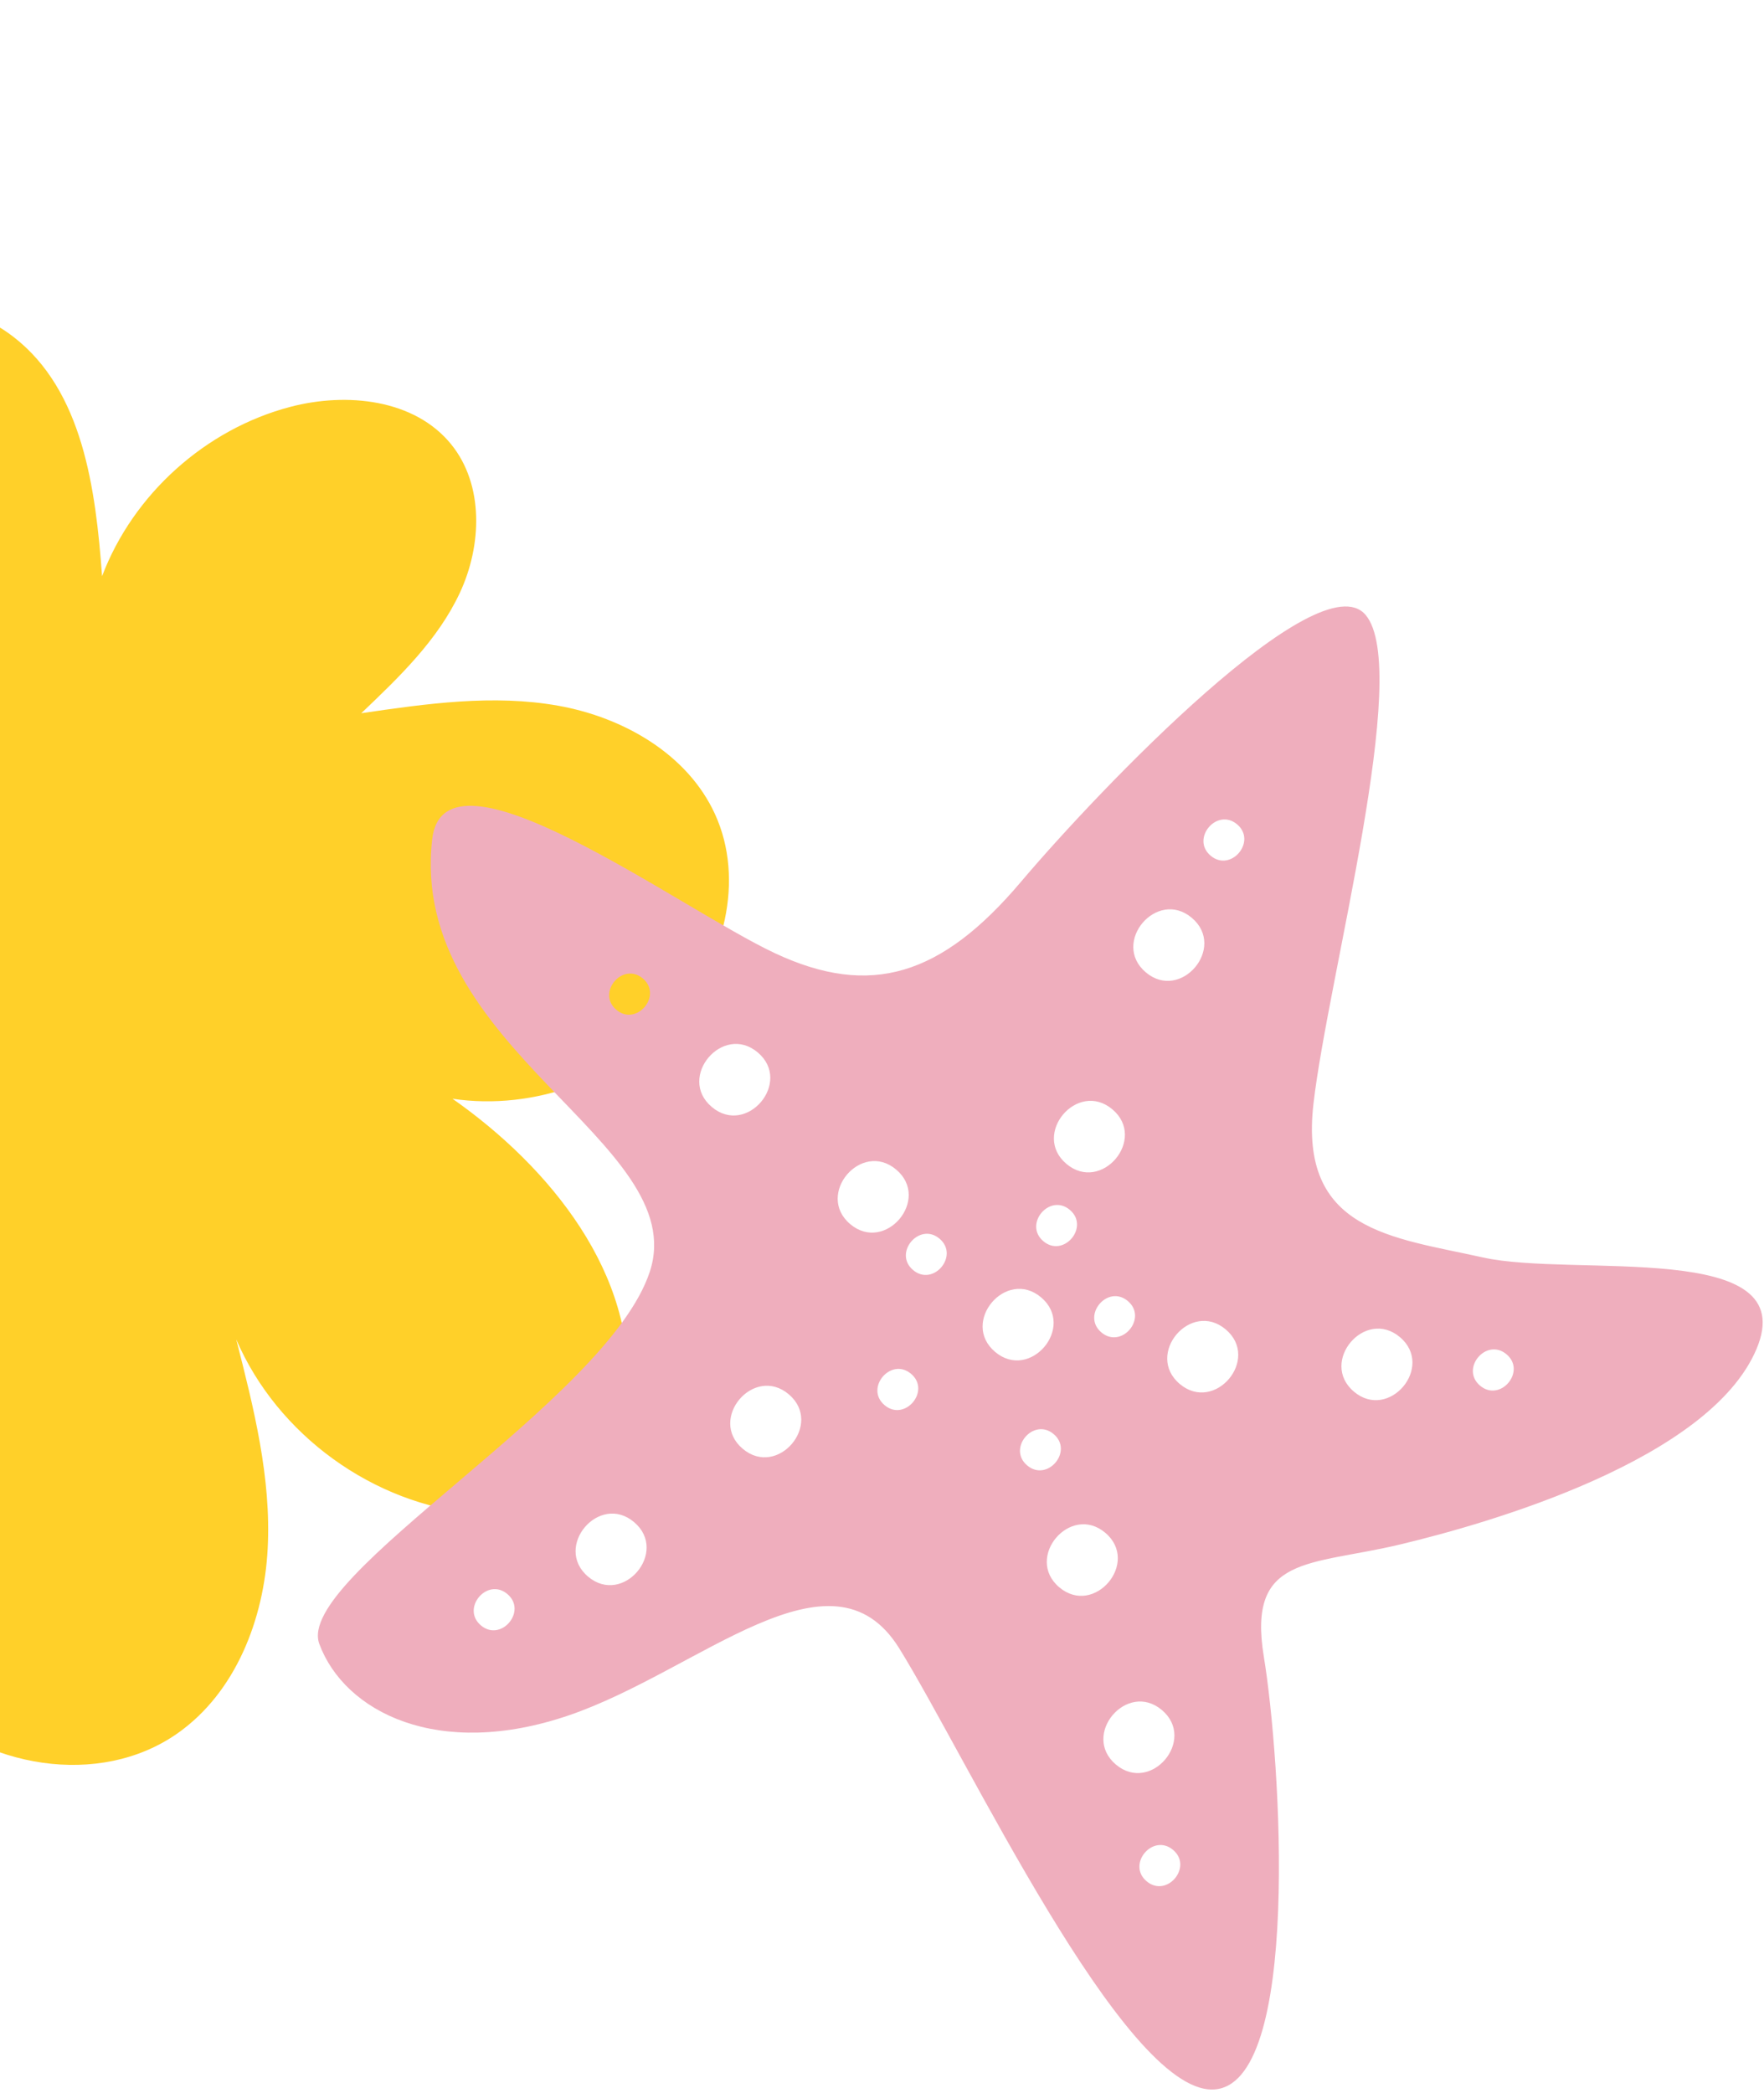
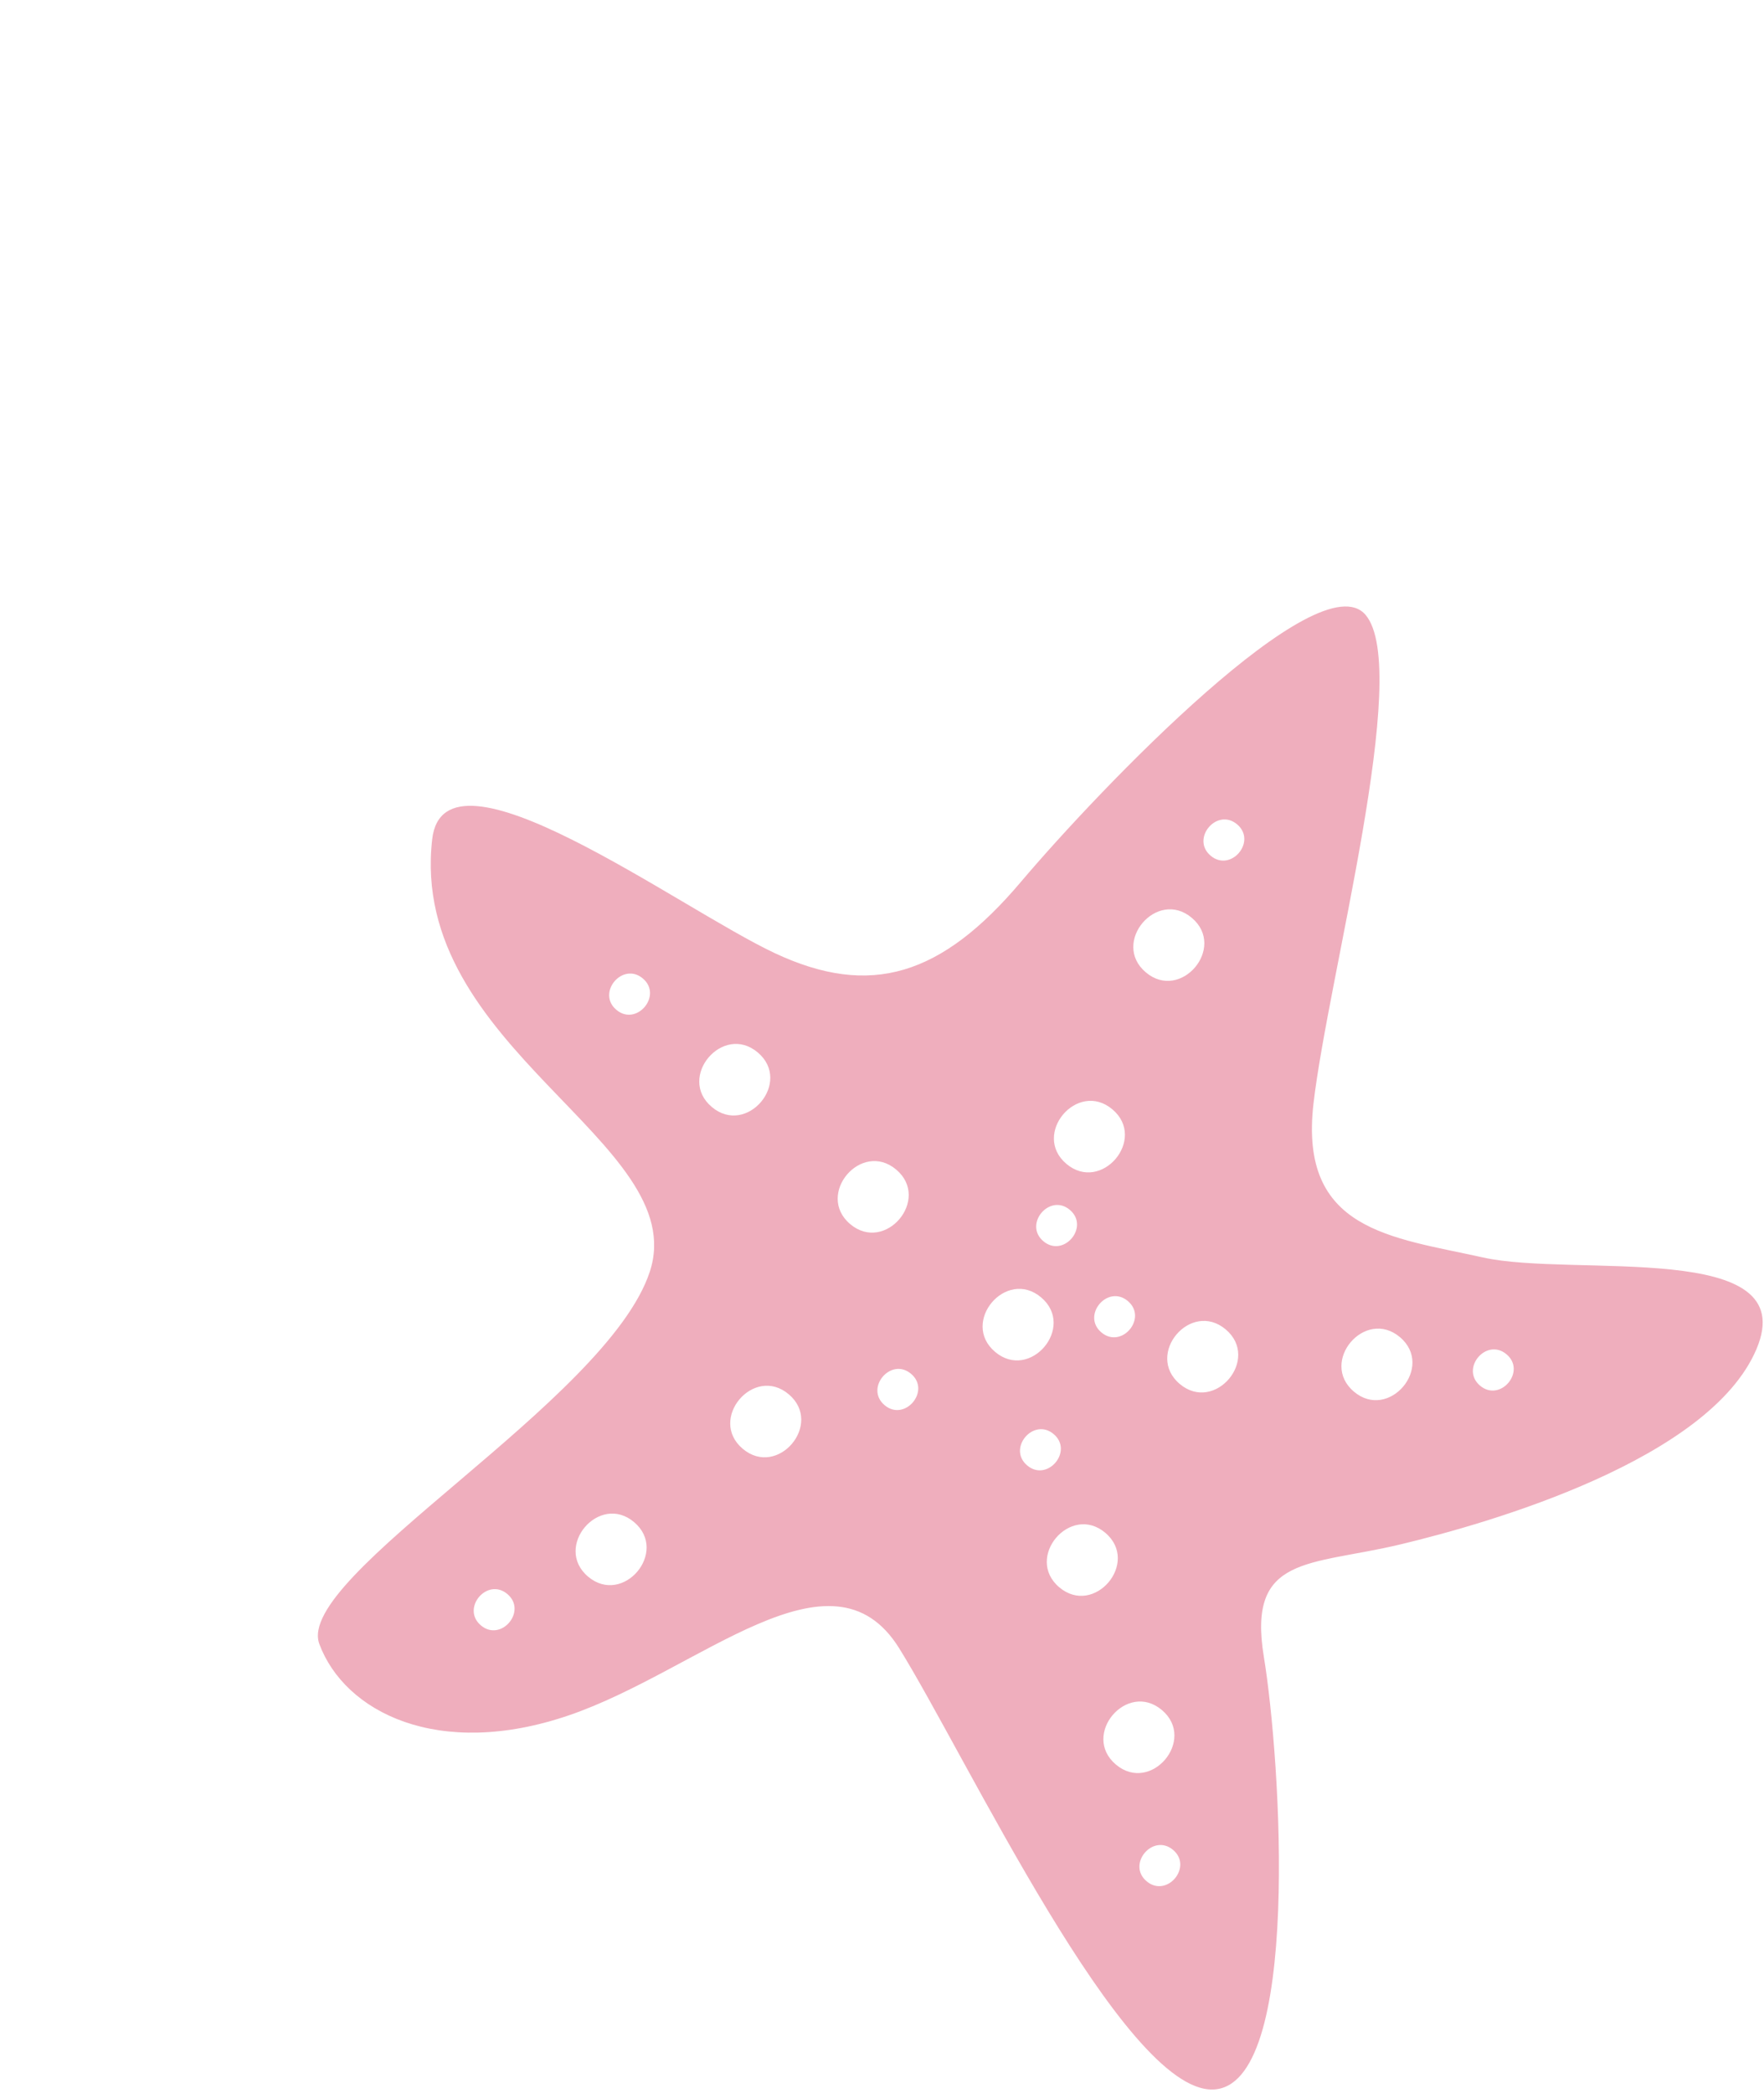
<svg xmlns="http://www.w3.org/2000/svg" width="193" height="229" viewBox="0 0 193 229" fill="none">
-   <path d="M-74.429 129.709C-72.154 136.363-65.777 141.275-58.827 142.297-51.877 143.318-44.609 140.635-39.587 135.725-45.56 140.692-50.933 146.995-52.465 154.619c-1.537 7.62 1.857 16.621 9.099 19.453C-37.944 176.193-31.57 174.452-27.01 170.837-22.451 167.222-19.449 162.003-17.147 156.66-19.019 166.989-16.662 178.462-9.277 185.934-1.893 193.407 10.881 195.658 19.454 189.605c6.326-4.465 9.427-12.443 9.833-20.179C29.693 161.689 27.766 154.035 25.846 146.529c4.495 10.464 15.02 18.081 26.358 19.071C56.358 165.965 60.861 165.385 64.028 162.682 66.921 160.212 68.26 156.319 68.587 152.528c1.11-13.056-8.343-24.796-19.078-32.324C58.474 121.54 68.016 118.028 73.973 111.2 79.193 105.22 81.532 96.296 78.229 89.069 75.228 82.493 68.196 78.481 61.084 77.208 53.972 75.935 46.677 76.982 39.526 78.027c4.138-3.939 8.374-7.999 10.788-13.176 2.414-5.177 2.647-11.801-.951-16.242-4.013-4.947-11.428-5.713-17.579-4.104-9.287 2.431-17.216 9.552-20.616 18.53C10.467 53.462 9.069 42.731 1.476 36.856-4.518 32.211-13.311 32.059-19.995 35.629c-6.68 3.565-11.283 10.378-13.189 17.716C-35.095 60.678-34.509 68.49-32.654 75.84-39.272 71.974-46.13 68.036-53.739 67.12S-69.951 69.137-73.372 75.985C-76.941 83.132-73.607 92.264-67.532 97.468-61.297 102.799-53.41 104.39-45.601 105.868-46.925 105.62-50.17 107.09-51.664 107.308-53.96 107.644-56.278 107.836-58.553 108.296-72.895 111.195-76.829 122.708-74.429 129.719L-74.429 129.709z" fill="#ffd029" />
-   <path d="M84.764 104.272C95.279 109.207 103.037 106.715 111.69 96.488 120.343 86.262 144.319 61.264 149.408 67.269 154.498 73.273 145.316 106.826 143.707 120.748 142.097 134.669 152.261 135.344 162.246 137.566 172.23 139.788 197.302 135.53 192.171 147.604c-5.131 12.074-29.065 18.993-38.978 21.36C143.28 171.332 136.438 170.071 138.278 181.251 140.118 192.43 142.467 228.382 132.683 228.594 122.899 228.806 105.798 192.26 98.382 180.325 90.966 168.39 76.531 182.78 62.23 187.662 47.93 192.543 37.695 187.279 34.938 179.853 32.182 172.426 66.444 153.301 71.096 139.123 75.747 124.946 44.65 114.716 47.287 91.808c1.329-11.544 26.962 7.53 37.477 12.464zm77.169 47.319C164.138 153.456 167.034 150.026 164.833 148.163 162.628 146.297 159.732 149.728 161.933 151.591zM125.449 205.81C127.654 207.676 130.55 204.245 128.349 202.383 126.144 200.517 123.248 203.948 125.449 205.81zM122.087 193.04C125.92 196.283 130.954 190.32 127.128 187.083 123.295 183.84 118.261 189.803 122.087 193.04zm26.044-40.795C151.963 155.487 156.997 149.525 153.171 146.287 149.339 143.045 144.305 149.007 148.131 152.245zM115.895 173.65C119.727 176.892 124.761 170.93 120.935 167.692 117.103 164.45 112.069 170.412 115.895 173.65zm13.176-22.249C132.903 154.643 137.937 148.681 134.111 145.443 130.279 142.201 125.245 148.163 129.071 151.401zM93.017 133.915C96.85 137.157 101.884 131.195 98.058 127.957 94.226 124.715 89.192 130.677 93.017 133.915zM135.355 90.186C133.15 88.32 130.254 91.751 132.455 93.613 134.66 95.479 137.556 92.048 135.355 90.186zM130.401 100.416C126.569 97.174 121.535 103.136 125.361 106.373 129.193 109.616 134.227 103.653 130.401 100.416zm-13.347 31.946C114.849 130.496 111.953 133.927 114.154 135.789 116.359 137.655 119.255 134.225 117.054 132.362zM112.383 160.319C114.588 162.184 117.485 158.754 115.283 156.891 113.078 155.026 110.182 158.456 112.383 160.319zM120.501 145.765C122.706 147.63 125.603 144.2 123.401 142.337 121.196 140.472 118.3 143.902 120.501 145.765zM108.872 147.895C112.704 151.138 117.739 145.175 113.913 141.938 110.08 138.696 105.046 144.658 108.872 147.895zM96.781 153.724C98.986 155.59 101.882 152.159 99.681 150.297 97.476 148.431 94.58 151.862 96.781 153.724zm19.892-26.399C120.505 130.568 125.539 124.605 121.713 121.368 117.881 118.125 112.847 124.088 116.673 127.325zM102.797 135.514C100.592 133.649 97.695 137.079 99.897 138.942 102.101 140.807 104.998 137.377 102.797 135.514zM86.3 152.538C82.468 149.295 77.433 155.258 81.259 158.495 85.091 161.737 90.126 155.775 86.3 152.538zM64.34 172.482C68.172 175.724 73.206 169.762 69.38 166.524 65.548 163.282 60.514 169.244 64.34 172.482zM52.614 177.818C54.819 179.684 57.715 176.253 55.514 174.391 53.309 172.525 50.413 175.956 52.614 177.818zm25.258-56.719C81.704 124.342 86.738 118.379 82.912 115.142 79.08 111.899 74.046 117.862 77.872 121.099zM67.433 110.472C69.638 112.338 72.534 108.907 70.333 107.045 68.128 105.179 65.231 108.61 67.433 110.472z" fill="#efaebd" />
+   <path d="M84.764 104.272C95.279 109.207 103.037 106.715 111.69 96.488 120.343 86.262 144.319 61.264 149.408 67.269 154.498 73.273 145.316 106.826 143.707 120.748 142.097 134.669 152.261 135.344 162.246 137.566 172.23 139.788 197.302 135.53 192.171 147.604c-5.131 12.074-29.065 18.993-38.978 21.36C143.28 171.332 136.438 170.071 138.278 181.251 140.118 192.43 142.467 228.382 132.683 228.594 122.899 228.806 105.798 192.26 98.382 180.325 90.966 168.39 76.531 182.78 62.23 187.662 47.93 192.543 37.695 187.279 34.938 179.853 32.182 172.426 66.444 153.301 71.096 139.123 75.747 124.946 44.65 114.716 47.287 91.808c1.329-11.544 26.962 7.53 37.477 12.464zm77.169 47.319C164.138 153.456 167.034 150.026 164.833 148.163 162.628 146.297 159.732 149.728 161.933 151.591zM125.449 205.81C127.654 207.676 130.55 204.245 128.349 202.383 126.144 200.517 123.248 203.948 125.449 205.81zM122.087 193.04C125.92 196.283 130.954 190.32 127.128 187.083 123.295 183.84 118.261 189.803 122.087 193.04zm26.044-40.795C151.963 155.487 156.997 149.525 153.171 146.287 149.339 143.045 144.305 149.007 148.131 152.245zM115.895 173.65C119.727 176.892 124.761 170.93 120.935 167.692 117.103 164.45 112.069 170.412 115.895 173.65zm13.176-22.249C132.903 154.643 137.937 148.681 134.111 145.443 130.279 142.201 125.245 148.163 129.071 151.401zM93.017 133.915C96.85 137.157 101.884 131.195 98.058 127.957 94.226 124.715 89.192 130.677 93.017 133.915zM135.355 90.186C133.15 88.32 130.254 91.751 132.455 93.613 134.66 95.479 137.556 92.048 135.355 90.186zM130.401 100.416C126.569 97.174 121.535 103.136 125.361 106.373 129.193 109.616 134.227 103.653 130.401 100.416zm-13.347 31.946C114.849 130.496 111.953 133.927 114.154 135.789 116.359 137.655 119.255 134.225 117.054 132.362zM112.383 160.319C114.588 162.184 117.485 158.754 115.283 156.891 113.078 155.026 110.182 158.456 112.383 160.319zM120.501 145.765C122.706 147.63 125.603 144.2 123.401 142.337 121.196 140.472 118.3 143.902 120.501 145.765zM108.872 147.895C112.704 151.138 117.739 145.175 113.913 141.938 110.08 138.696 105.046 144.658 108.872 147.895zM96.781 153.724C98.986 155.59 101.882 152.159 99.681 150.297 97.476 148.431 94.58 151.862 96.781 153.724zm19.892-26.399C120.505 130.568 125.539 124.605 121.713 121.368 117.881 118.125 112.847 124.088 116.673 127.325zM102.797 135.514zM86.3 152.538C82.468 149.295 77.433 155.258 81.259 158.495 85.091 161.737 90.126 155.775 86.3 152.538zM64.34 172.482C68.172 175.724 73.206 169.762 69.38 166.524 65.548 163.282 60.514 169.244 64.34 172.482zM52.614 177.818C54.819 179.684 57.715 176.253 55.514 174.391 53.309 172.525 50.413 175.956 52.614 177.818zm25.258-56.719C81.704 124.342 86.738 118.379 82.912 115.142 79.08 111.899 74.046 117.862 77.872 121.099zM67.433 110.472C69.638 112.338 72.534 108.907 70.333 107.045 68.128 105.179 65.231 108.61 67.433 110.472z" fill="#efaebd" />
</svg>